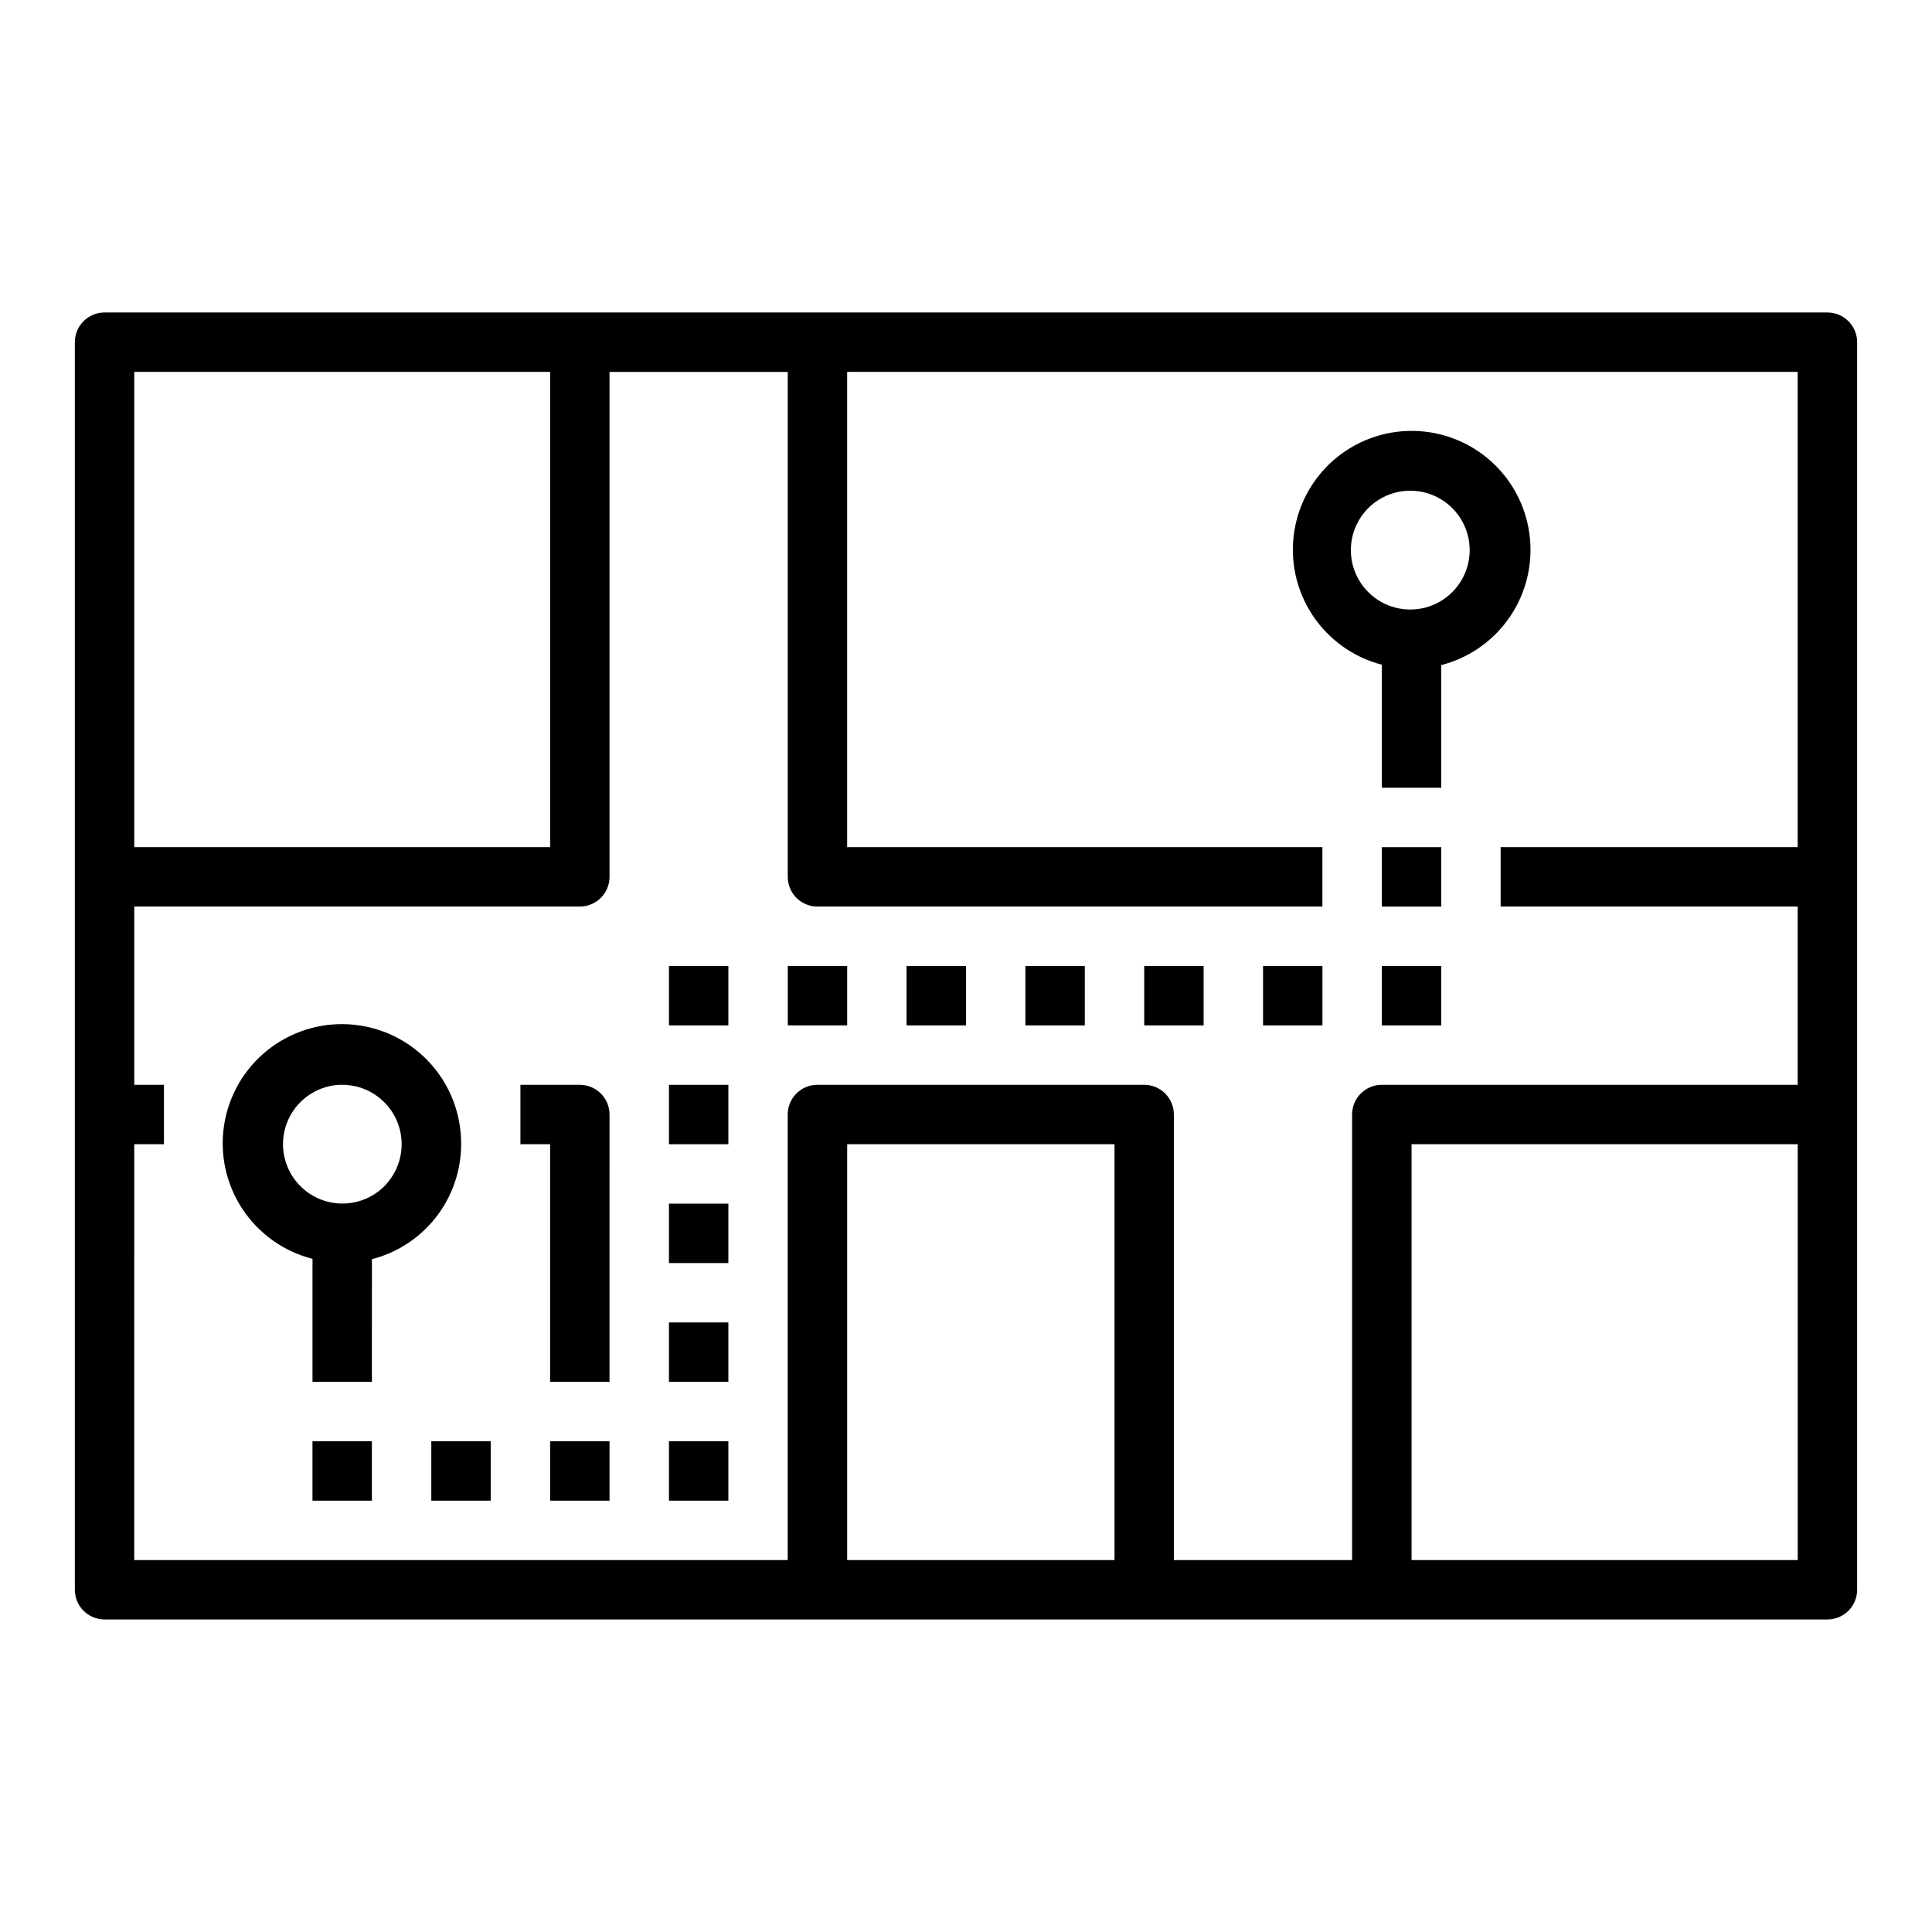
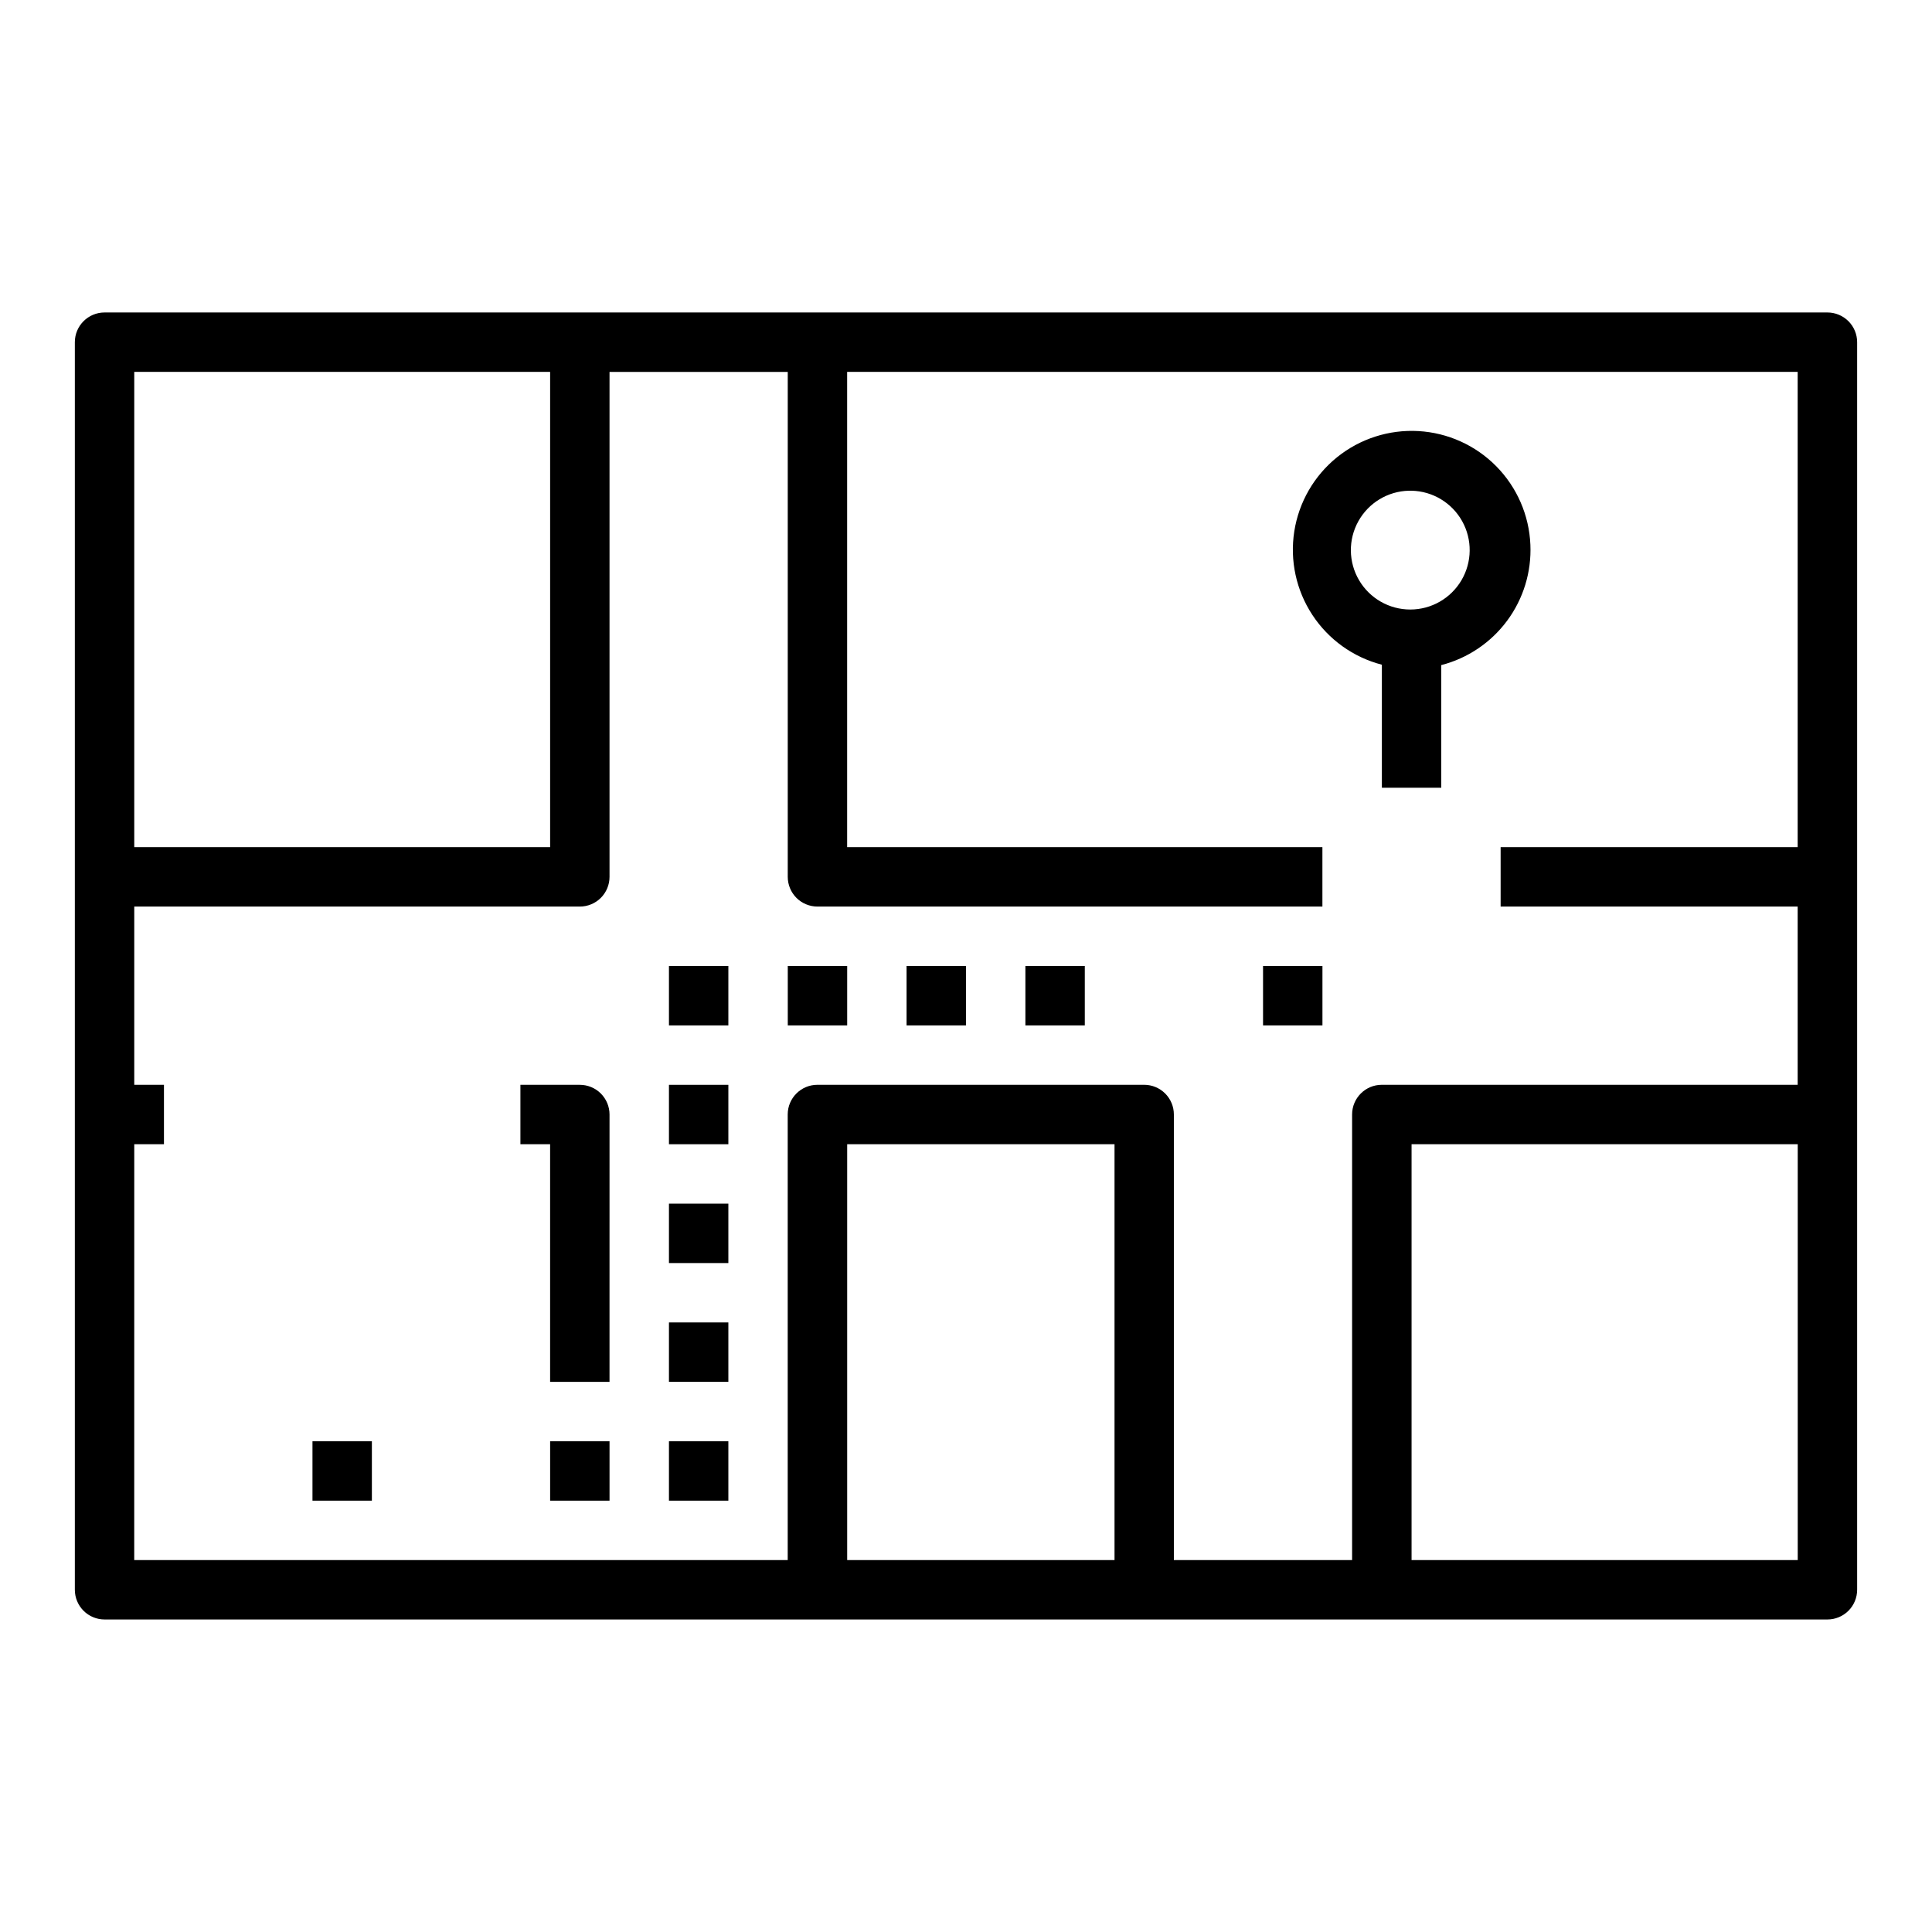
<svg xmlns="http://www.w3.org/2000/svg" fill="#000000" width="800px" height="800px" version="1.1" viewBox="144 144 512 512">
  <g>
    <path d="m628.29 226.81h-456.58c-4.348 0-7.875 3.527-7.875 7.875v330.62c0 2.086 0.832 4.09 2.309 5.566 1.477 1.477 3.477 2.305 5.566 2.305h456.58c2.086 0 4.09-0.828 5.566-2.305 1.473-1.477 2.305-3.481 2.305-5.566v-330.62c0-2.09-0.832-4.09-2.305-5.566-1.477-1.477-3.481-2.309-5.566-2.309zm-338.5 15.746v125.95h-110.21v-125.95zm-110.21 204.67h7.871v-15.742h-7.871v-47.234h118.08c2.086 0 4.09-0.828 5.566-2.305 1.473-1.477 2.305-3.481 2.305-5.566v-133.82h47.23v133.82c0 2.086 0.832 4.09 2.305 5.566 1.477 1.477 3.481 2.305 5.566 2.305h133.82v-15.742h-125.95v-125.95h251.9v125.95h-78.719v15.742h78.719v47.23l-110.21 0.004c-4.348 0-7.871 3.523-7.871 7.871v118.08h-47.234v-118.08c0-2.09-0.828-4.09-2.305-5.566-1.477-1.477-3.477-2.305-5.566-2.305h-86.594c-4.348 0-7.871 3.523-7.871 7.871v118.08h-173.18zm259.78 110.21h-70.848v-110.21h70.848zm78.719 0v-110.21h102.34v110.21z" />
    <path d="m297.66 431.49h-15.746v15.742h7.871v62.977h15.742l0.004-70.848c0-2.09-0.832-4.09-2.305-5.566-1.477-1.477-3.481-2.305-5.566-2.305z" />
    <path d="m510.21 320.15v32.613h15.742v-32.504c6.996-1.805 13.156-5.961 17.453-11.762 4.301-5.805 6.477-12.91 6.164-20.125-0.324-7.812-3.539-15.219-9.023-20.789-5.484-5.57-12.844-8.898-20.648-9.344-7.801-0.445-15.492 2.031-21.574 6.941-6.078 4.91-10.117 11.906-11.324 19.629-1.207 7.723 0.5 15.617 4.789 22.148 4.289 6.535 10.855 11.238 18.422 13.199zm7.164-46.105h0.723c5.582 0.129 10.676 3.199 13.395 8.078 2.715 4.875 2.644 10.824-0.184 15.637-2.824 4.812-7.992 7.769-13.57 7.769-5.582 0-10.746-2.957-13.574-7.769s-2.898-10.762-0.18-15.637c2.715-4.879 7.809-7.949 13.391-8.078z" />
-     <path d="m266.18 445.81c-0.297-7.852-3.504-15.309-9-20.922-5.5-5.613-12.891-8.977-20.734-9.434s-15.574 2.027-21.688 6.965c-6.109 4.934-10.164 11.973-11.367 19.738-1.203 7.762 0.531 15.695 4.863 22.25 4.332 6.555 10.949 11.262 18.562 13.199v32.598h15.742l0.004-32.504c6.996-1.801 13.164-5.949 17.465-11.758 4.297-5.805 6.469-12.914 6.152-20.133zm-19.828 12.035-0.004 0.004c-3.547 3.871-8.793 5.719-13.984 4.926-5.191-0.793-9.645-4.125-11.875-8.879-2.231-4.754-1.945-10.309 0.766-14.809 2.707-4.496 7.481-7.352 12.727-7.602h0.723 0.004c4.09 0 8.02 1.598 10.957 4.449 2.934 2.852 4.644 6.734 4.766 10.824 0.121 4.09-1.352 8.066-4.113 11.09z" />
    <path d="m226.81 525.95h15.742v15.742h-15.742z" />
-     <path d="m258.3 525.95h15.742v15.742h-15.742z" />
    <path d="m289.79 525.95h15.742v15.742h-15.742z" />
    <path d="m321.28 525.95h15.742v15.742h-15.742z" />
    <path d="m321.28 494.46h15.742v15.742h-15.742z" />
    <path d="m321.28 462.98h15.742v15.742h-15.742z" />
    <path d="m321.28 431.49h15.742v15.742h-15.742z" />
    <path d="m321.28 400h15.742v15.742h-15.742z" />
    <path d="m352.77 400h15.742v15.742h-15.742z" />
    <path d="m384.25 400h15.742v15.742h-15.742z" />
    <path d="m415.74 400h15.742v15.742h-15.742z" />
-     <path d="m447.23 400h15.742v15.742h-15.742z" />
    <path d="m478.72 400h15.742v15.742h-15.742z" />
-     <path d="m510.21 400h15.742v15.742h-15.742z" />
-     <path d="m510.21 368.51h15.742v15.742h-15.742z" />
  </g>
</svg>